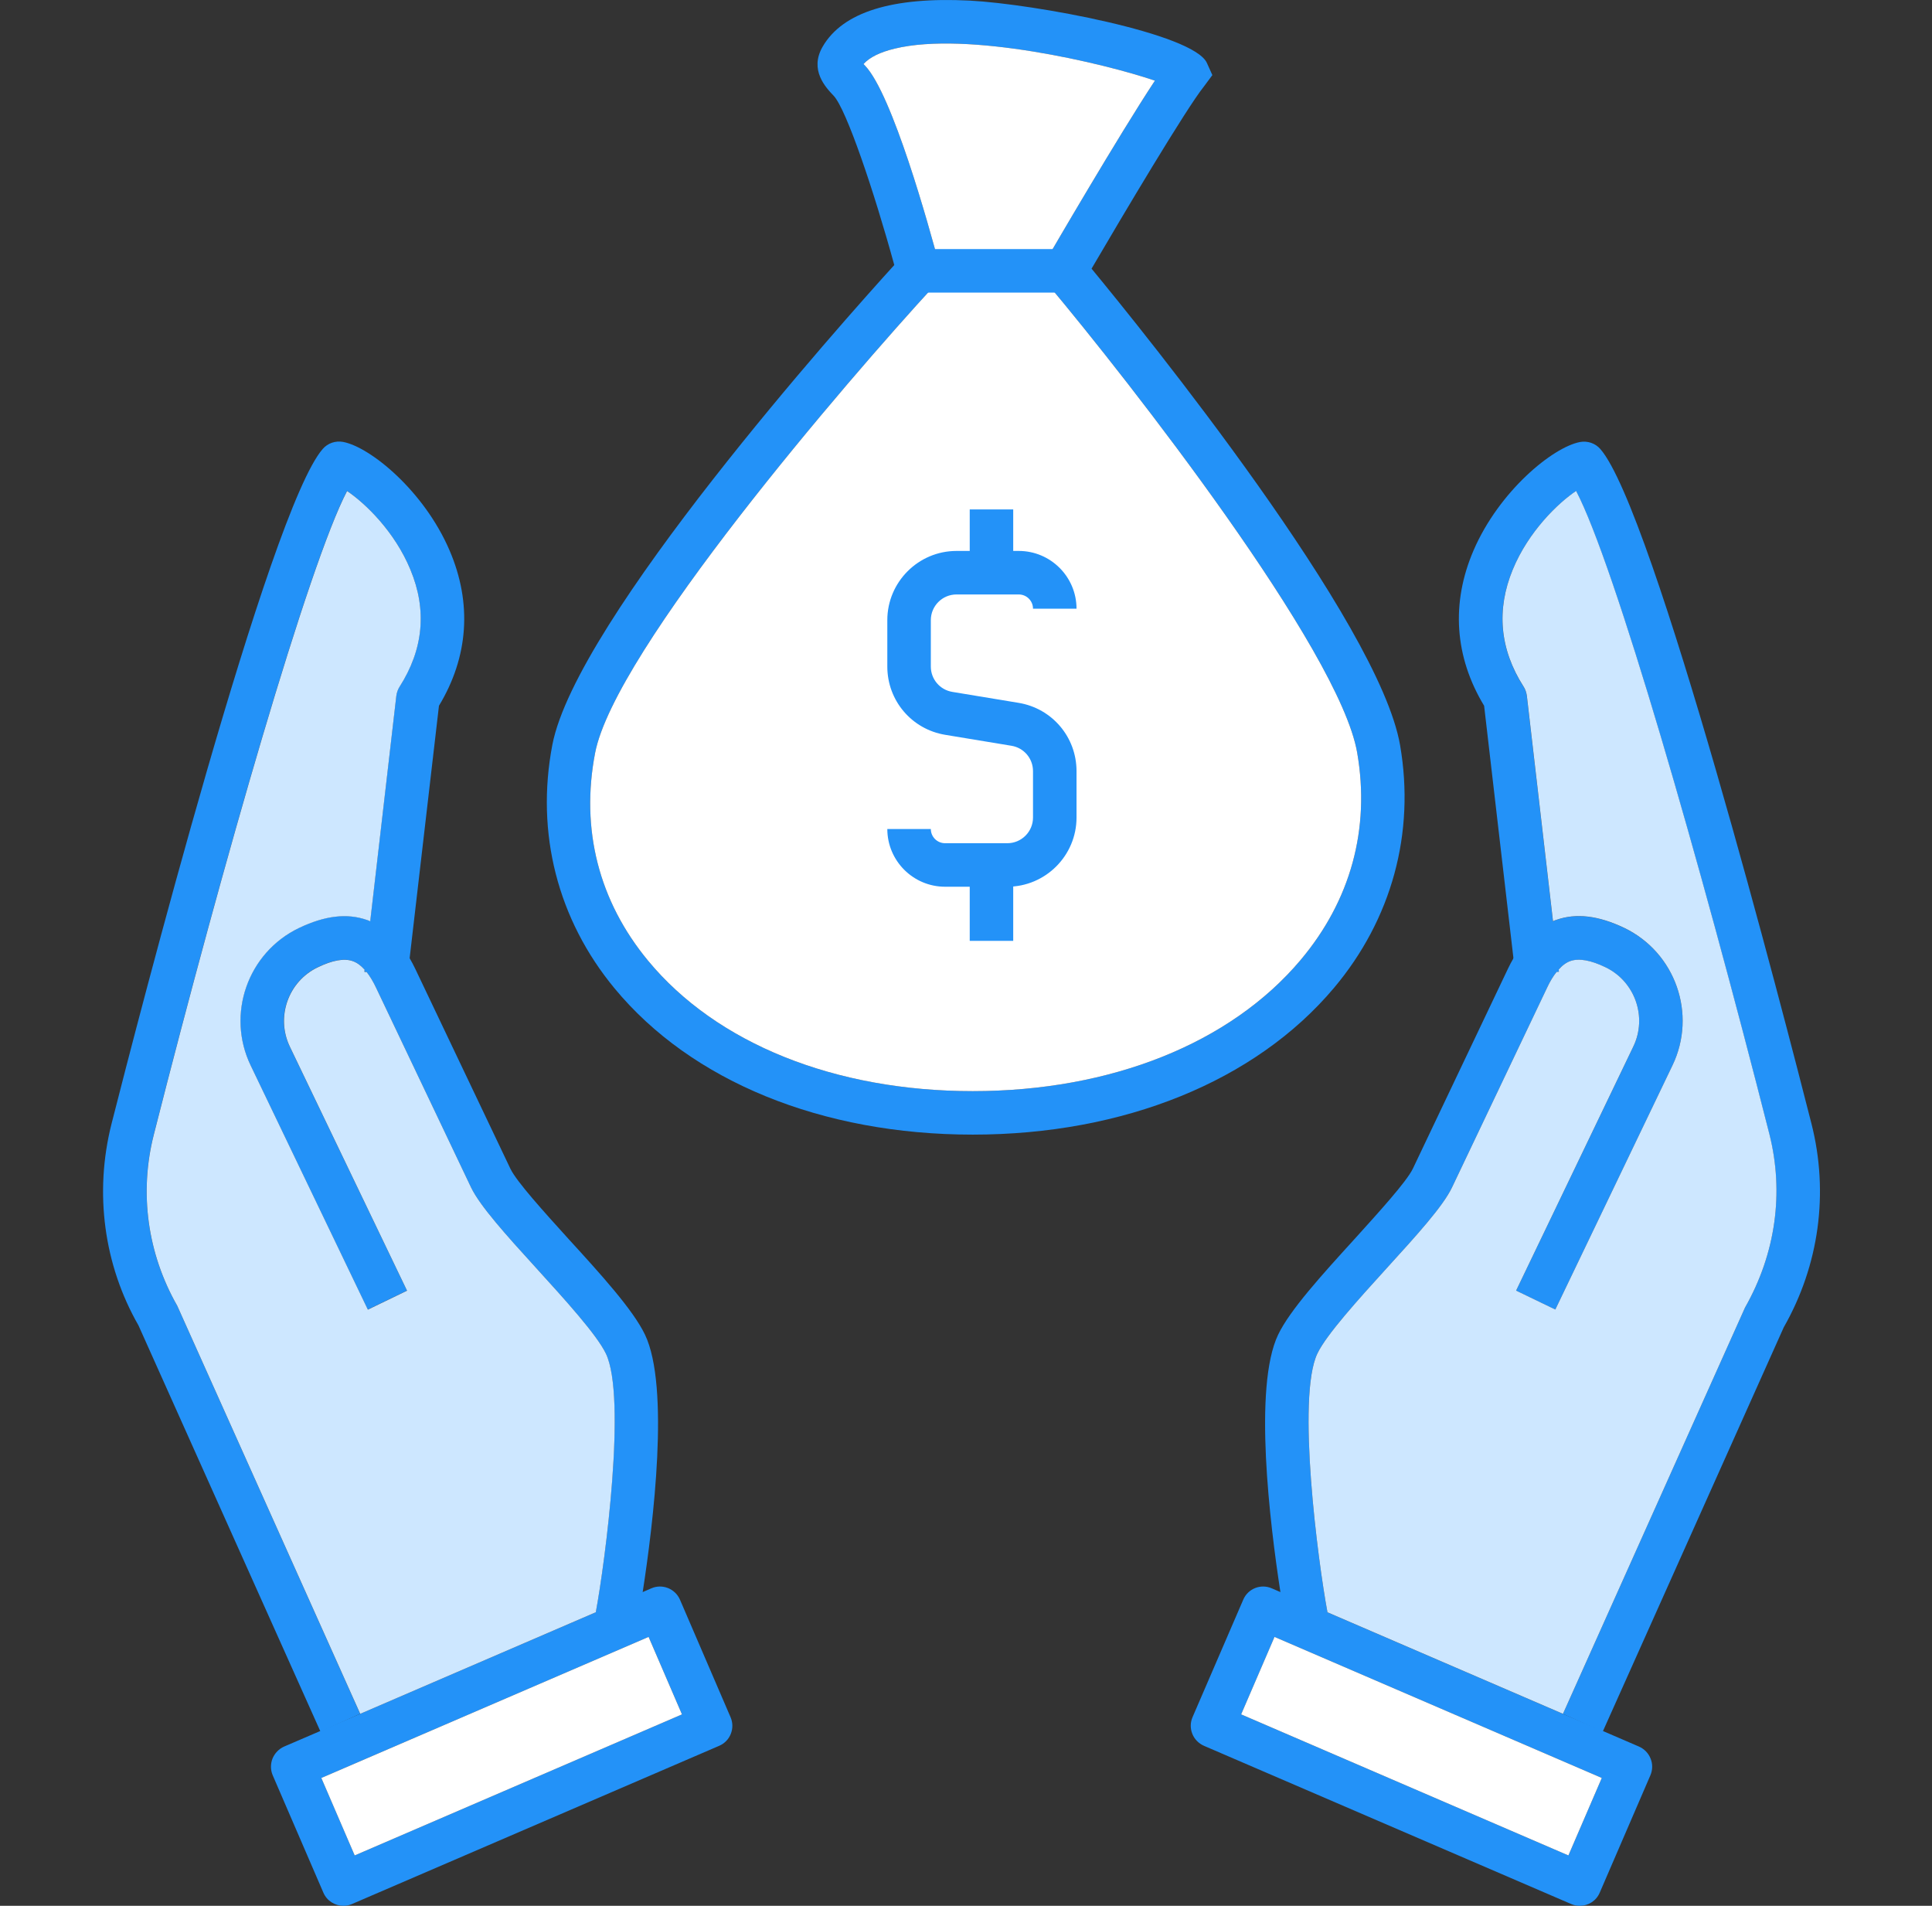
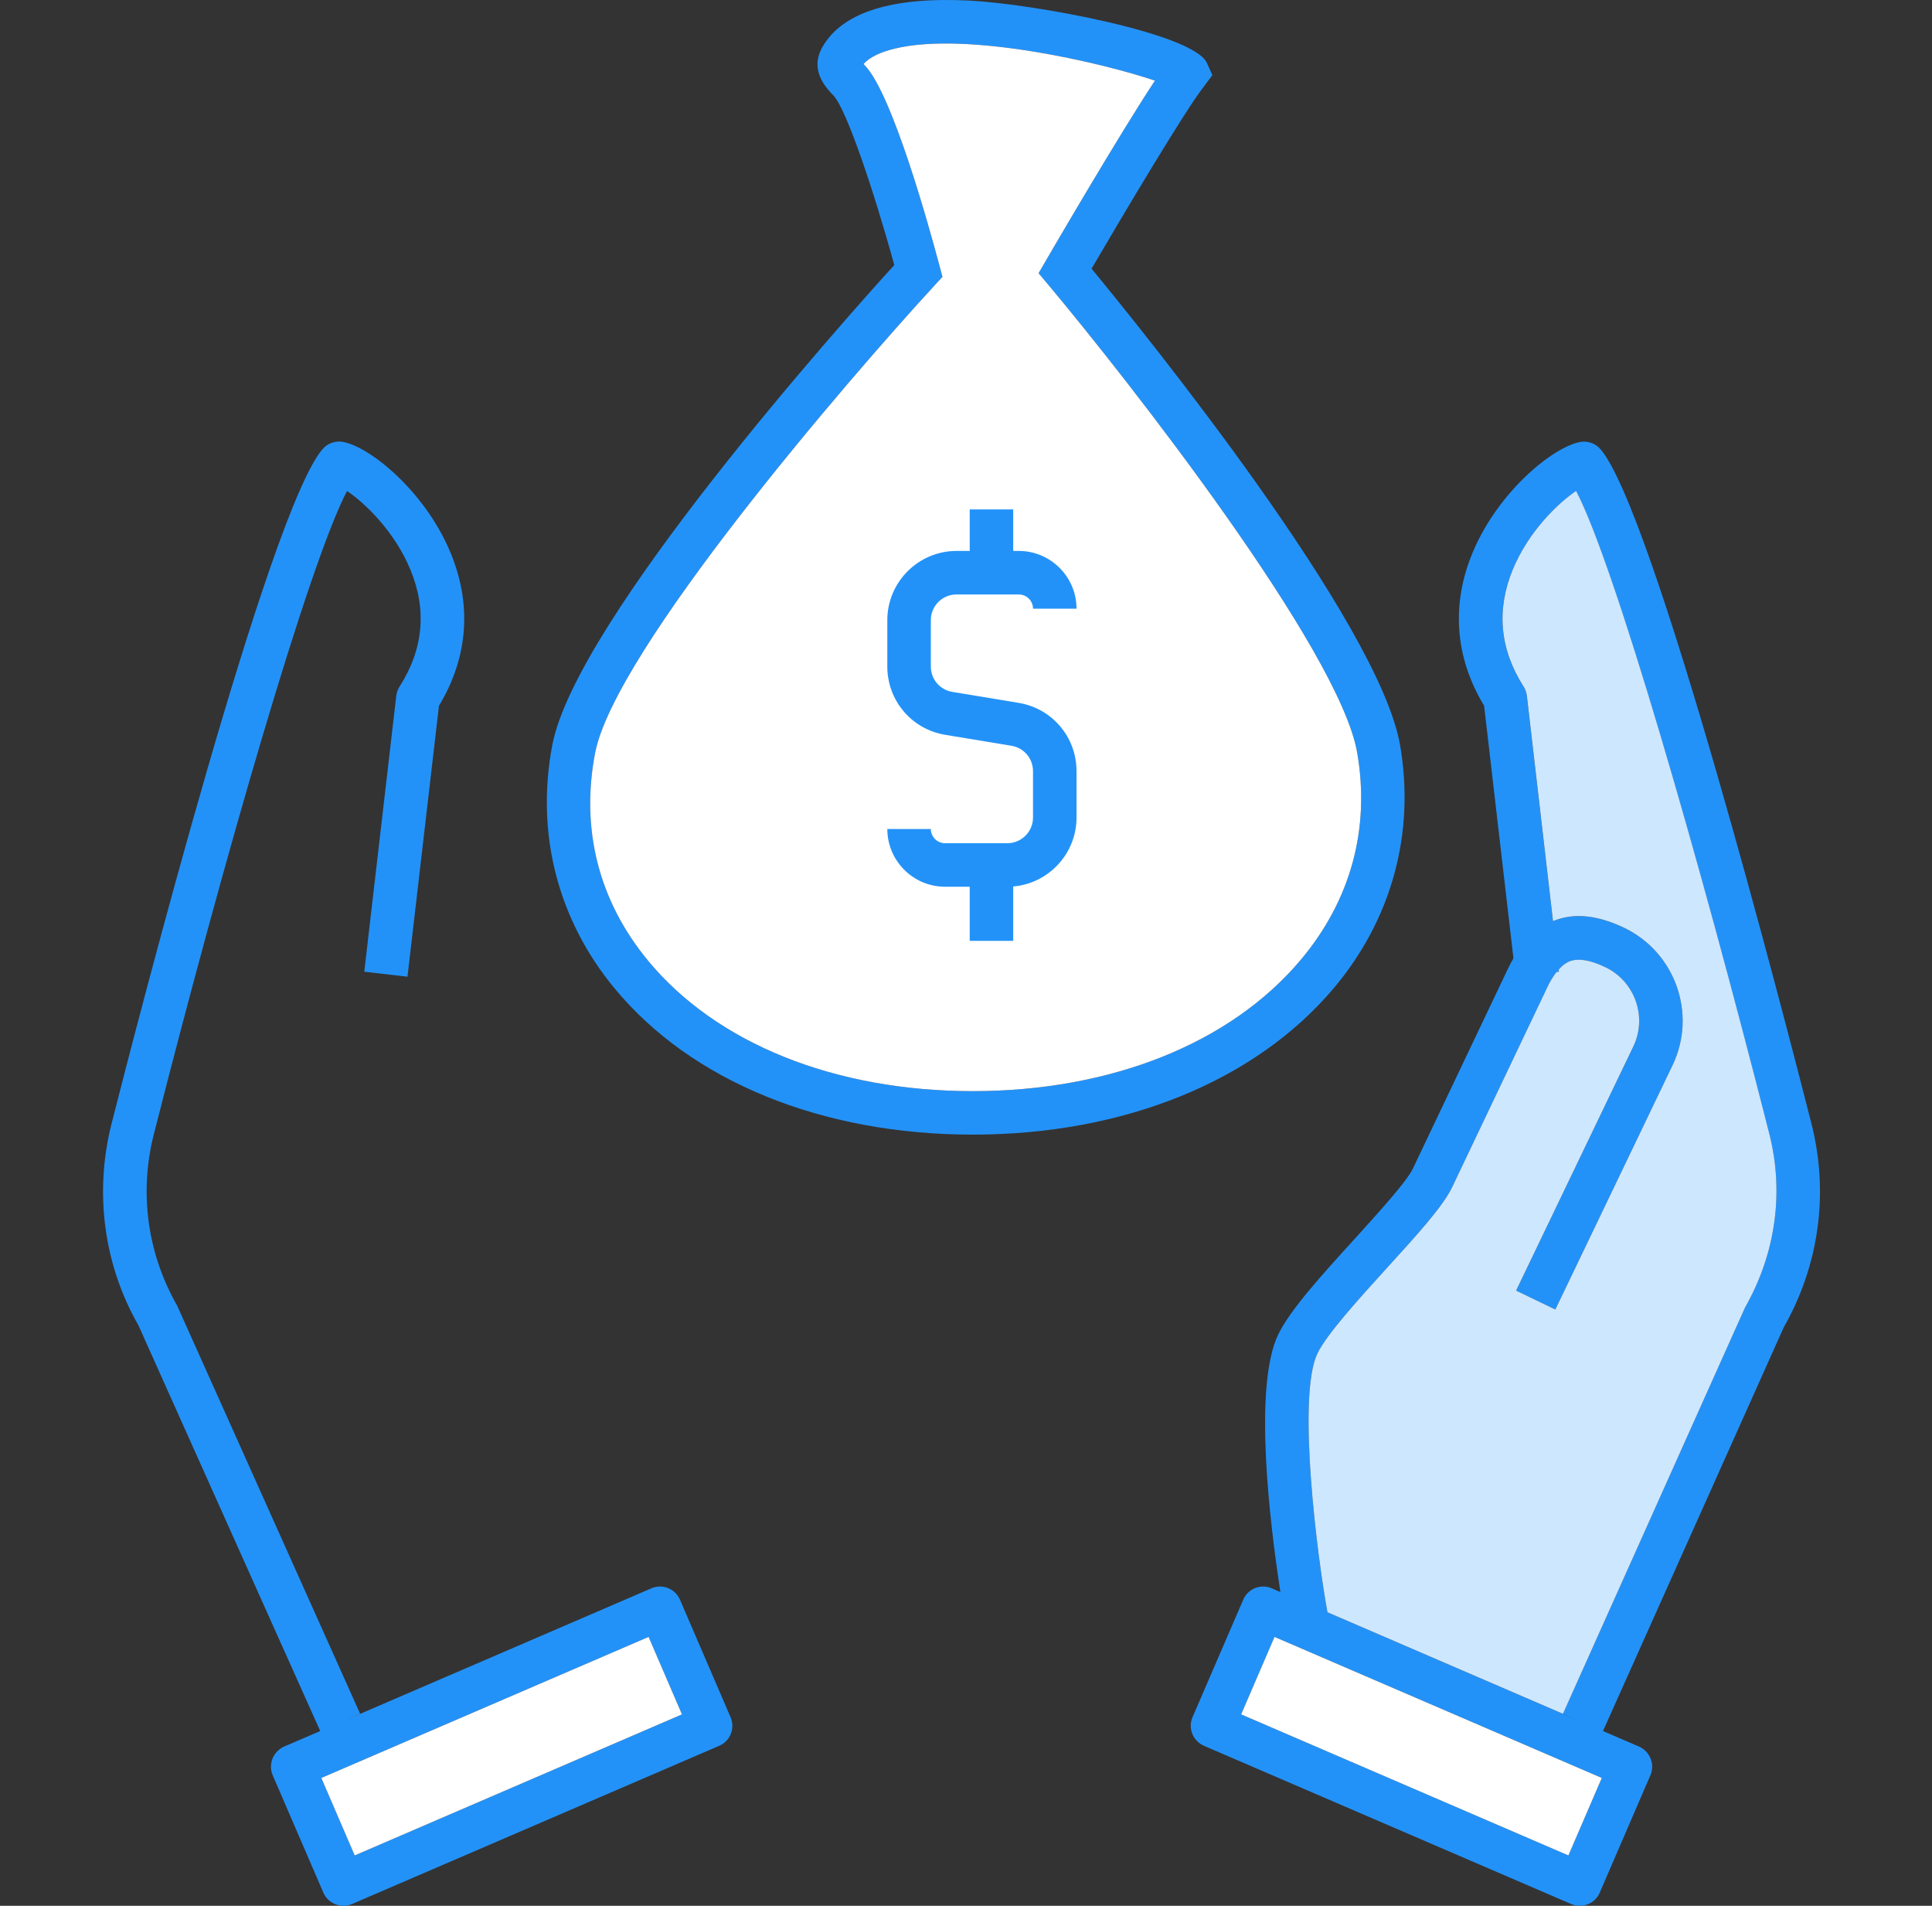
<svg xmlns="http://www.w3.org/2000/svg" width="73" height="72" viewBox="0 0 73 72" fill="none">
  <rect x="0" y="0" width="73" height="72" fill="#333333" stroke="none" />
  <path d="M67.398 50.146L60.568 65.398L60.555 65.423L59.055 64.749L65.934 49.401C67.096 47.355 67.41 45.057 66.856 42.861C64.21 32.447 60.99 21.288 59.551 18.551C58.872 19.005 57.748 20.084 57.157 21.523C56.528 23.044 56.665 24.532 57.566 25.943C57.633 26.047 57.674 26.166 57.69 26.291L58.678 34.808L58.893 36.632L58.901 36.715L58.814 36.723L57.268 36.901L57.185 36.202L56.077 26.664C54.961 24.816 54.82 22.79 55.676 20.797C56.644 18.552 58.67 16.898 59.695 16.7C59.984 16.646 60.278 16.745 60.468 16.964C62.481 19.263 67.467 38.604 68.447 42.457C69.109 45.069 68.737 47.797 67.398 50.146Z" fill="#2392F8" />
  <path d="M63.194 40.251L58.766 49.475L57.286 48.759L61.714 39.54C62.251 38.424 61.776 37.076 60.66 36.543C60.106 36.274 59.659 36.195 59.341 36.308C59.184 36.362 59.035 36.468 58.894 36.63C58.865 36.66 58.837 36.688 58.816 36.722C58.687 36.879 58.567 37.077 58.456 37.317L54.862 44.862C54.524 45.573 53.544 46.652 52.411 47.896C51.336 49.079 50.12 50.419 49.777 51.134C48.988 52.78 49.798 58.99 50.158 60.913C50.19 61.078 50.215 61.214 50.241 61.31L48.641 61.69C48.637 61.67 48.521 61.07 48.38 60.148C47.98 57.551 47.351 52.392 48.294 50.423C48.74 49.493 49.935 48.178 51.196 46.793C52.109 45.783 53.143 44.647 53.383 44.154L56.972 36.609C57.041 36.464 57.112 36.328 57.187 36.2C57.596 35.501 58.083 35.042 58.679 34.807C58.717 34.787 58.754 34.77 58.795 34.757C59.553 34.489 60.395 34.592 61.375 35.059C63.307 35.988 64.124 38.316 63.194 40.251Z" fill="#2392F8" />
  <path d="M62.367 66.439C62.288 66.236 62.127 66.071 61.928 65.984L60.568 65.397L59.055 64.748L50.157 60.912L48.38 60.147L48.053 60.006C47.636 59.824 47.152 60.018 46.975 60.436L45.06 64.872C44.973 65.074 44.969 65.298 45.052 65.504C45.131 65.706 45.292 65.867 45.491 65.955L59.367 71.933C59.473 71.979 59.585 72 59.693 72C60.011 72 60.313 71.814 60.445 71.504L62.36 67.068C62.446 66.865 62.45 66.641 62.367 66.439ZM59.262 70.097L46.896 64.768L48.157 61.841L60.523 67.17L59.262 70.097Z" fill="#2392F8" />
  <path d="M59.262 70.097L46.896 64.768L48.157 61.841L60.523 67.17L59.262 70.097Z" fill="white" />
  <path d="M65.935 49.4L59.056 64.747L50.158 60.911C49.798 58.988 48.988 52.778 49.778 51.133C50.121 50.417 51.336 49.078 52.411 47.895C53.544 46.651 54.524 45.572 54.863 44.861L58.456 37.315C58.567 37.076 58.688 36.877 58.816 36.72L58.903 36.712L58.895 36.629C59.035 36.468 59.184 36.36 59.341 36.306C59.66 36.195 60.106 36.273 60.66 36.541C61.776 37.075 62.252 38.422 61.714 39.538L57.286 48.758L58.767 49.473L63.194 40.249C64.125 38.314 63.306 35.987 61.375 35.056C60.395 34.589 59.552 34.486 58.796 34.755C58.754 34.767 58.717 34.784 58.68 34.804L57.692 26.287C57.675 26.163 57.635 26.043 57.568 25.939C56.667 24.53 56.531 23.041 57.159 21.519C57.751 20.08 58.874 19.001 59.553 18.547C60.992 21.284 64.213 32.443 66.859 42.857C67.411 45.055 67.097 47.354 65.935 49.4Z" fill="#CDE7FF" />
  <path d="M16.586 26.663L15.478 36.2L15.396 36.899L13.853 36.721L13.767 36.713L13.774 36.63L13.985 34.806L14.973 26.289C14.989 26.165 15.03 26.045 15.096 25.941C15.997 24.532 16.138 23.043 15.506 21.521C14.914 20.082 13.79 19.003 13.112 18.549C11.677 21.286 8.457 32.445 5.811 42.859C5.253 45.054 5.566 47.353 6.695 49.329L13.608 64.746L12.112 65.42L12.099 65.395L5.232 50.073C3.926 47.794 3.554 45.065 4.215 42.453C5.195 38.6 10.181 19.259 12.195 16.96C12.385 16.741 12.679 16.642 12.968 16.696C13.997 16.894 16.023 18.548 16.986 20.793C17.844 22.789 17.703 24.814 16.586 26.663Z" fill="#2392F8" />
-   <path d="M24.284 60.148C24.144 61.07 24.028 61.669 24.023 61.69L22.427 61.31C22.452 61.214 22.476 61.078 22.509 60.913C22.869 58.99 23.679 52.78 22.889 51.134C22.546 50.419 21.327 49.08 20.251 47.897C19.118 46.652 18.143 45.573 17.8 44.866L14.207 37.312C14.095 37.077 13.975 36.878 13.851 36.721C13.826 36.688 13.797 36.659 13.772 36.63C13.627 36.469 13.479 36.361 13.321 36.307C13.003 36.195 12.556 36.274 12.003 36.542C10.887 37.075 10.411 38.423 10.948 39.539L15.377 48.758L13.896 49.474L9.468 40.25C8.538 38.315 9.357 35.987 11.292 35.057C12.267 34.59 13.111 34.486 13.868 34.755C13.909 34.768 13.947 34.785 13.984 34.805C14.579 35.04 15.067 35.499 15.477 36.198C15.551 36.326 15.622 36.459 15.691 36.603L19.285 44.153C19.521 44.644 20.554 45.782 21.467 46.791C22.733 48.175 23.923 49.491 24.37 50.421C25.314 52.391 24.686 57.551 24.284 60.148Z" fill="#2392F8" />
  <path d="M27.603 64.872L25.693 60.436C25.511 60.018 25.027 59.824 24.61 60.006L24.284 60.147L22.509 60.912L13.608 64.748L12.1 65.397L10.735 65.984C10.537 66.071 10.38 66.236 10.296 66.439C10.218 66.641 10.218 66.865 10.304 67.068L12.219 71.504C12.352 71.814 12.658 72 12.976 72C13.084 72 13.191 71.979 13.299 71.933L27.175 65.955C27.377 65.868 27.535 65.706 27.613 65.504C27.695 65.298 27.691 65.074 27.603 64.872ZM13.402 70.097L12.141 67.17L24.507 61.841L25.768 64.768L13.402 70.097Z" fill="#2392F8" />
  <path d="M13.402 70.097L12.141 67.17L24.507 61.841L25.768 64.768L13.402 70.097Z" fill="white" />
-   <path d="M22.512 60.91L13.611 64.747L6.697 49.331C5.569 47.354 5.254 45.056 5.813 42.861C8.459 32.447 11.68 21.288 13.114 18.551C13.793 19.005 14.917 20.084 15.508 21.523C16.141 23.044 16 24.532 15.099 25.943C15.033 26.047 14.991 26.166 14.975 26.291L13.988 34.808C13.95 34.788 13.913 34.771 13.872 34.759C13.114 34.49 12.272 34.593 11.295 35.06C9.36 35.99 8.541 38.318 9.472 40.253L13.9 49.477L15.38 48.761L10.952 39.542C10.415 38.426 10.89 37.078 12.006 36.545C12.56 36.276 13.007 36.197 13.325 36.31C13.482 36.364 13.631 36.471 13.776 36.633L13.768 36.716L13.855 36.724C13.979 36.882 14.099 37.08 14.21 37.316L17.803 44.869C18.147 45.575 19.122 46.656 20.255 47.9C21.33 49.082 22.55 50.422 22.893 51.138C23.682 52.779 22.87 58.989 22.512 60.91Z" fill="#CDE7FF" />
  <path d="M36.755 42.865C31.057 42.865 26.124 40.851 23.221 37.34C21.069 34.737 20.233 31.47 20.87 28.141C21.773 23.425 31.848 12.15 33.79 10.013C33.03 7.241 31.979 4.121 31.498 3.616C31.198 3.301 30.573 2.644 31.084 1.762C31.841 0.456 33.712 -0.126 36.646 0.023C39.059 0.149 45.102 1.261 45.603 2.38L45.809 2.837L45.492 3.264C44.819 4.101 42.42 8.14 41.244 10.15C43.213 12.536 52.102 23.517 52.902 28.154C53.475 31.473 52.586 34.731 50.399 37.328C47.434 40.848 42.461 42.865 36.755 42.865ZM32.628 2.419C32.646 2.438 32.666 2.459 32.688 2.483C33.718 3.565 35.096 8.528 35.494 10.023L35.61 10.459L35.305 10.791C31.99 14.393 23.224 24.588 22.485 28.451C21.933 31.331 22.626 34.044 24.488 36.295C27.078 39.427 31.549 41.222 36.755 41.222C41.975 41.222 46.49 39.418 49.14 36.271C51.036 34.02 51.777 31.311 51.281 28.437C50.613 24.559 42.632 14.364 39.613 10.763L39.242 10.321L39.532 9.823C39.661 9.6 42.277 5.103 43.638 3.047C41.725 2.393 36.556 1.169 33.802 1.838C33.251 1.971 32.857 2.166 32.628 2.419Z" fill="#2392F8" />
  <path d="M32.628 2.419L32.688 2.483C33.718 3.565 35.096 8.528 35.494 10.023L35.61 10.459L35.305 10.791C31.99 14.393 23.224 24.588 22.485 28.451C21.933 31.331 22.626 34.044 24.488 36.295C27.078 39.427 31.549 41.222 36.755 41.222C41.975 41.222 46.49 39.418 49.14 36.271C51.036 34.02 51.777 31.311 51.281 28.437C50.613 24.559 42.632 14.364 39.613 10.763L39.242 10.321L39.532 9.823C39.661 9.6 42.277 5.103 43.638 3.047C41.725 2.393 36.556 1.169 33.802 1.838C33.251 1.971 32.857 2.166 32.628 2.419Z" fill="white" />
  <path d="M38.061 33.5H35.709C34.506 33.5 33.527 32.521 33.527 31.319H35.171C35.171 31.616 35.413 31.856 35.709 31.856H38.061C38.597 31.856 39.032 31.421 39.032 30.886V29.133C39.032 28.656 38.69 28.253 38.22 28.175L35.715 27.761C34.448 27.552 33.527 26.468 33.527 25.182V23.429C33.527 21.988 34.701 20.814 36.142 20.814H38.494C39.697 20.814 40.676 21.793 40.676 22.996H39.032C39.032 22.699 38.79 22.458 38.494 22.458H36.142C35.606 22.458 35.171 22.893 35.171 23.429V25.182C35.171 25.659 35.513 26.061 35.983 26.139L38.487 26.553C39.755 26.762 40.676 27.847 40.676 29.133V30.886C40.676 32.327 39.502 33.5 38.061 33.5Z" fill="#2392F8" />
  <path d="M38.284 19.246H36.641V21.204H38.284V19.246Z" fill="#2392F8" />
-   <path d="M38.284 32.99H36.641V35.545H38.284V32.99Z" fill="#2392F8" />
-   <path d="M40.716 9.41H34.395V11.054H40.716V9.41Z" fill="#2392F8" />
+   <path d="M38.284 32.99H36.641V35.545H38.284V32.99" fill="#2392F8" />
</svg>